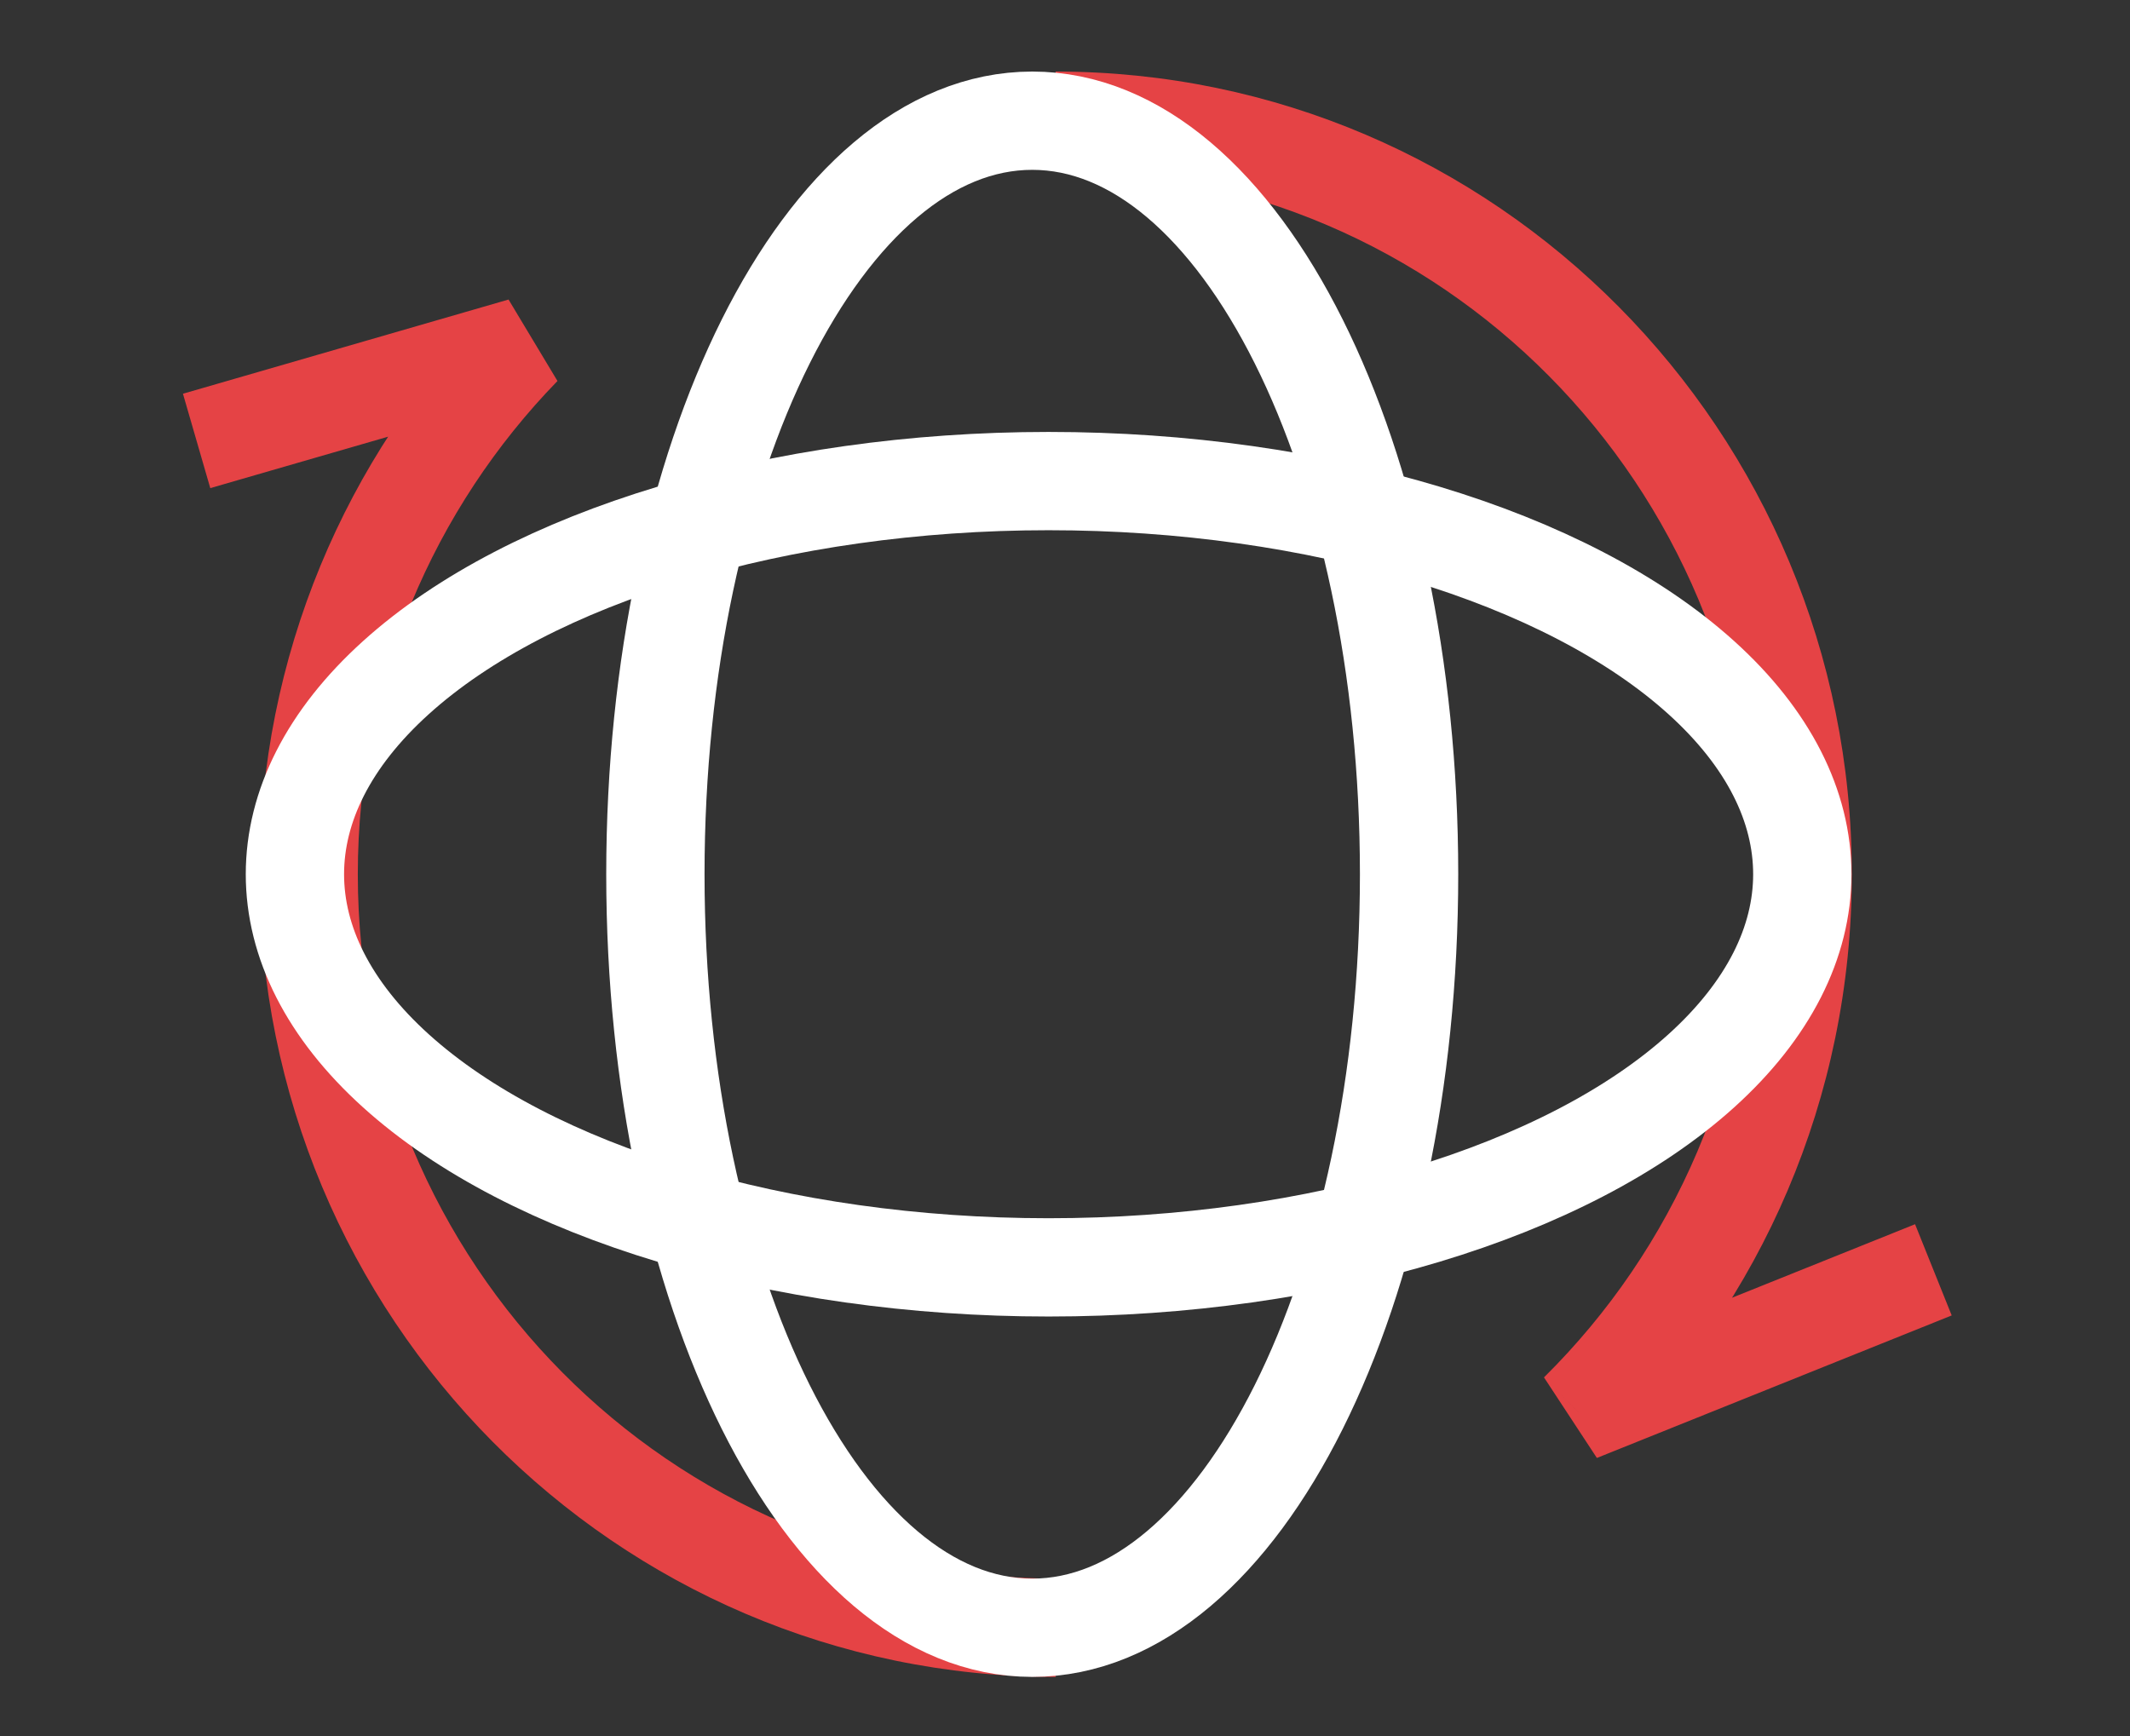
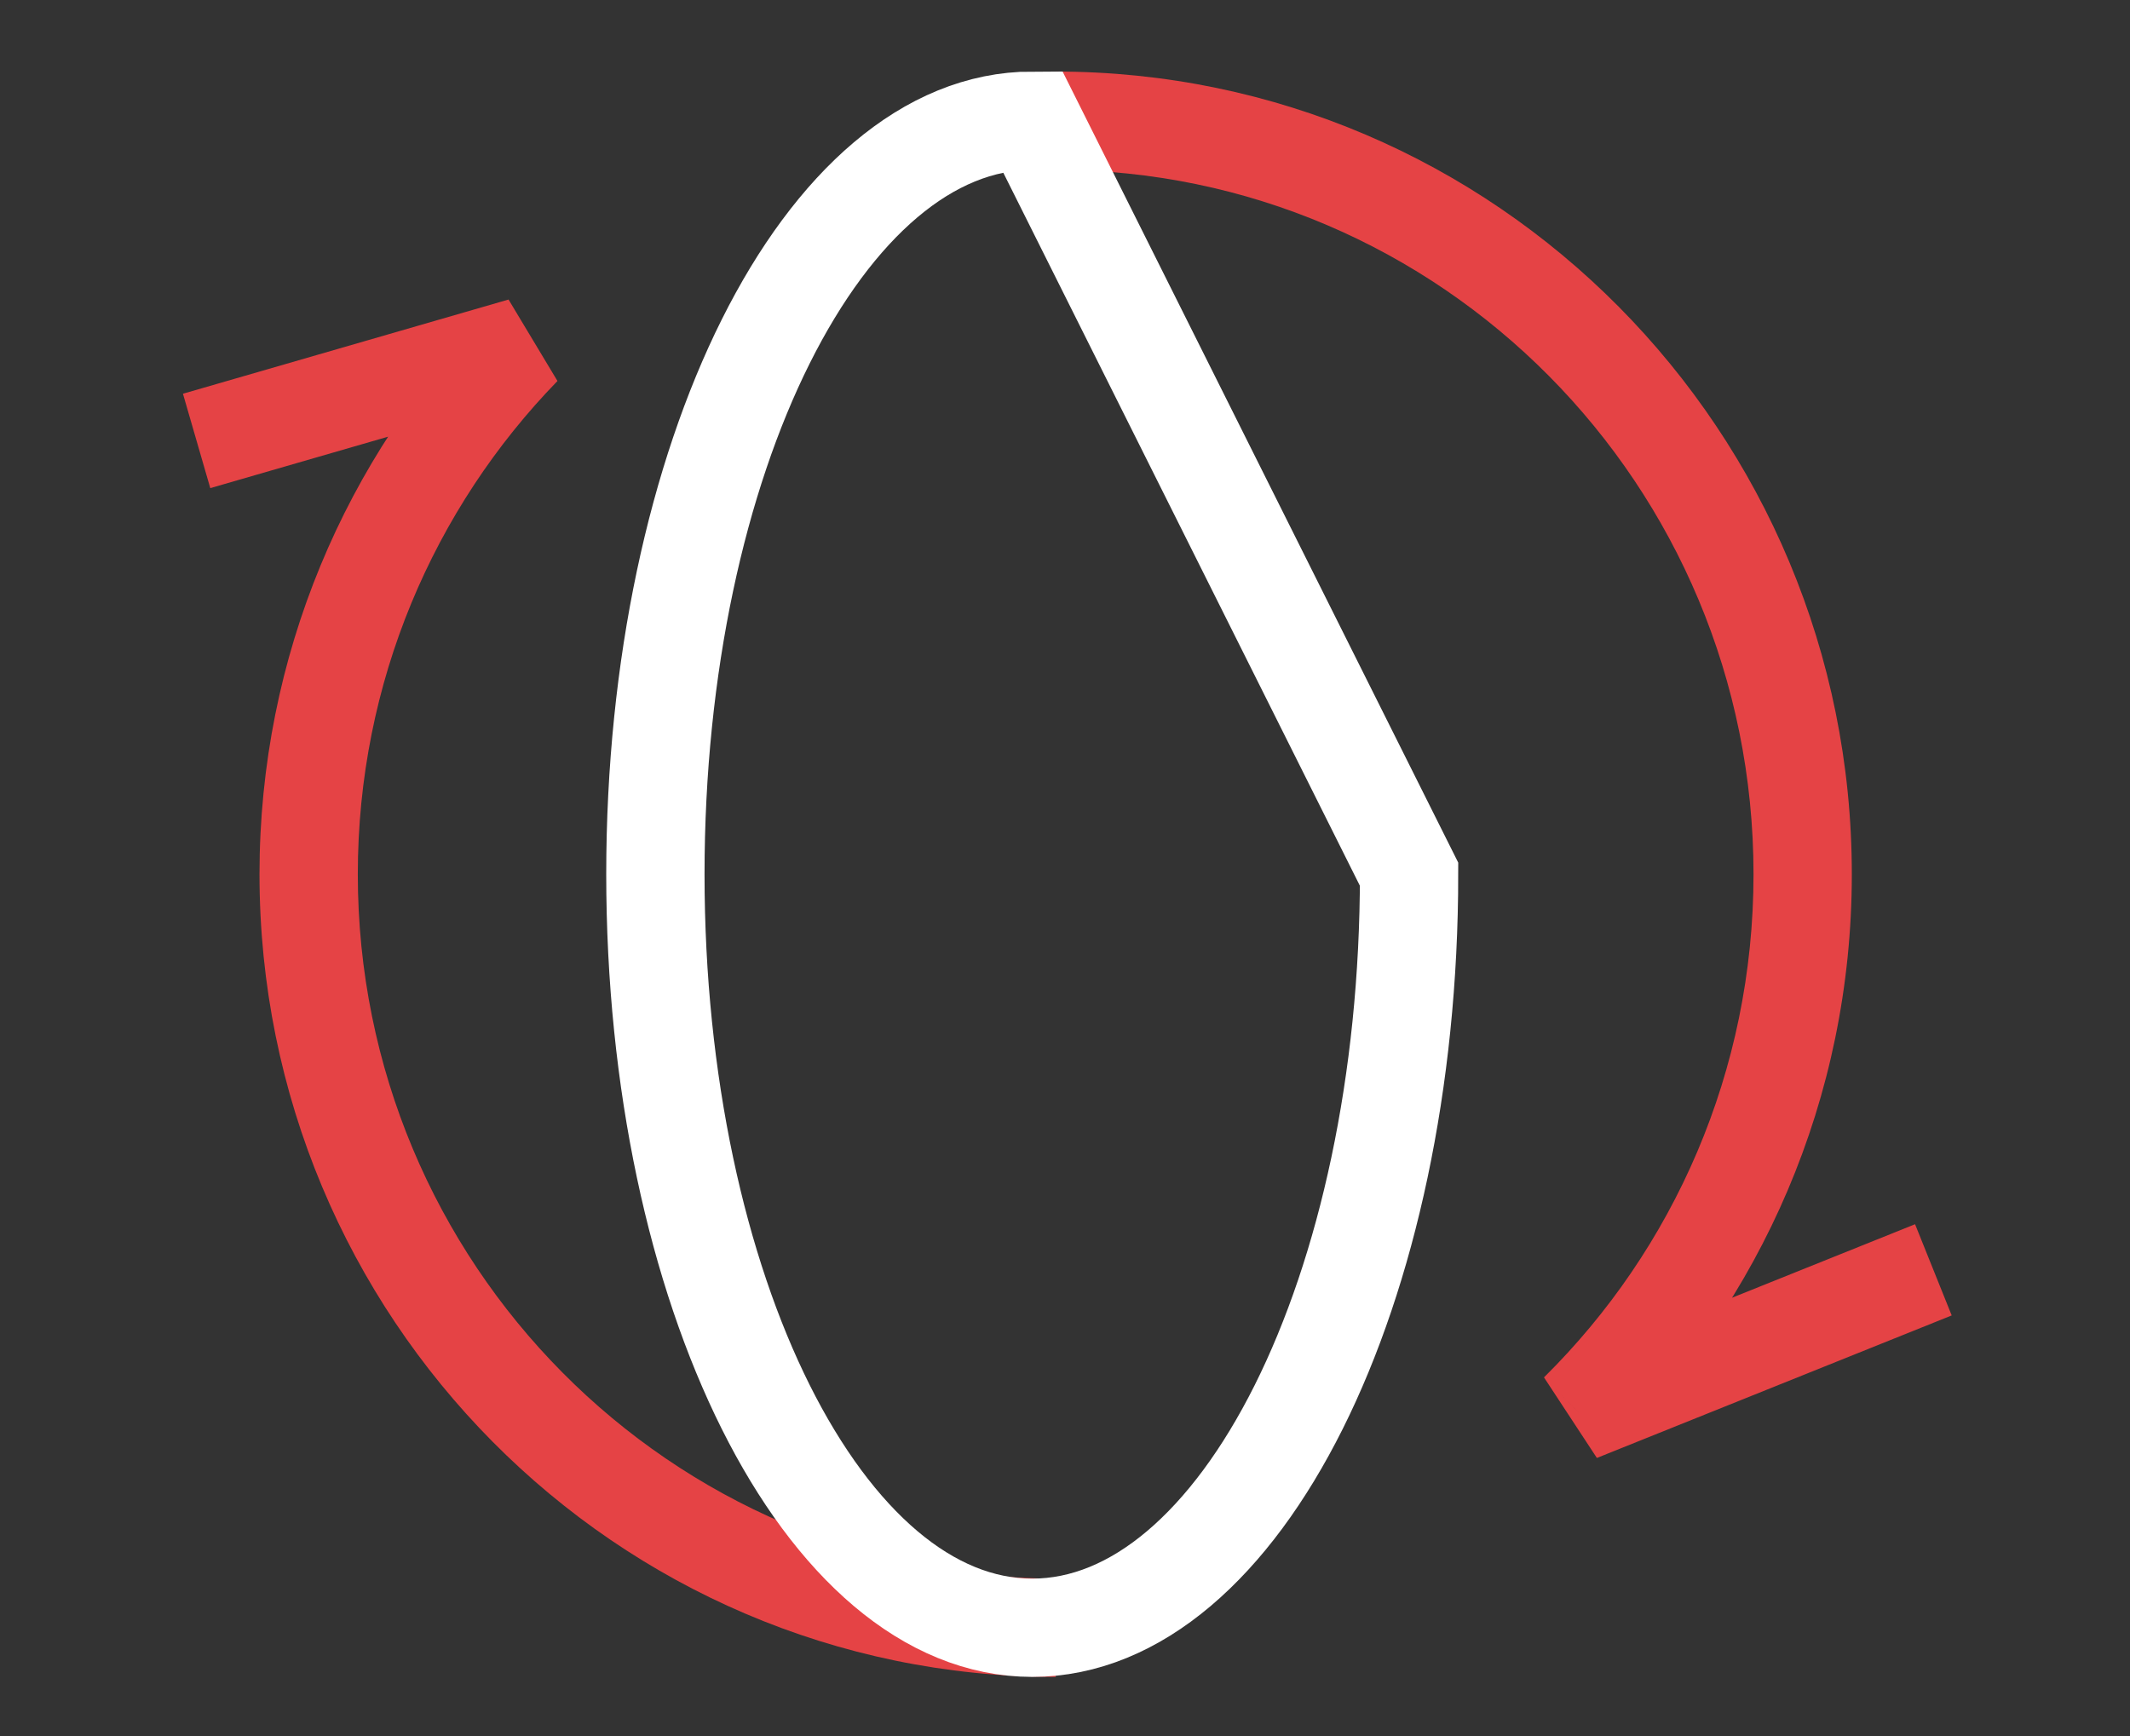
<svg xmlns="http://www.w3.org/2000/svg" width="65" height="53" viewBox="0 0 65 53" fill="none">
  <rect x="0" y="0" width="65" height="53" fill="#333333" stroke="none" />
  <path d="M15.936 10.584L17.012 11.629L15.519 9.143L15.936 10.584ZM48.172 43.109L47.117 42.042L48.731 44.501L48.172 43.109ZM32.215 48.184C20.466 48.184 10.919 38.57 10.919 26.684H7.919C7.919 40.202 18.784 51.184 32.215 51.184V48.184ZM32.215 5.184C43.964 5.184 53.511 14.797 53.511 26.684H56.511C56.511 13.165 45.646 2.184 32.215 2.184V5.184ZM10.919 26.684C10.919 20.819 13.243 15.508 17.012 11.629L14.86 9.538C10.567 13.957 7.919 20.011 7.919 26.684H10.919ZM53.511 26.684C53.511 32.703 51.063 38.14 47.117 42.042L49.227 44.175C53.722 39.729 56.511 33.532 56.511 26.684H53.511ZM15.519 9.143L5.583 12.018L6.417 14.899L16.353 12.024L15.519 9.143ZM48.731 44.501L59.559 40.151L58.441 37.367L47.613 41.717L48.731 44.501Z" fill="#E54345" />
-   <path d="M43 26.684C43 39.386 37.851 49.684 31.5 49.684C25.149 49.684 20 39.386 20 26.684C20 13.981 25.149 3.684 31.5 3.684C37.851 3.684 43 13.981 43 26.684Z" stroke="white" stroke-width="3" />
-   <ellipse cx="32" cy="26.684" rx="12" ry="23" transform="rotate(-90 32 26.684)" stroke="white" stroke-width="3" />
+   <path d="M43 26.684C43 39.386 37.851 49.684 31.5 49.684C25.149 49.684 20 39.386 20 26.684C20 13.981 25.149 3.684 31.5 3.684Z" stroke="white" stroke-width="3" />
</svg>